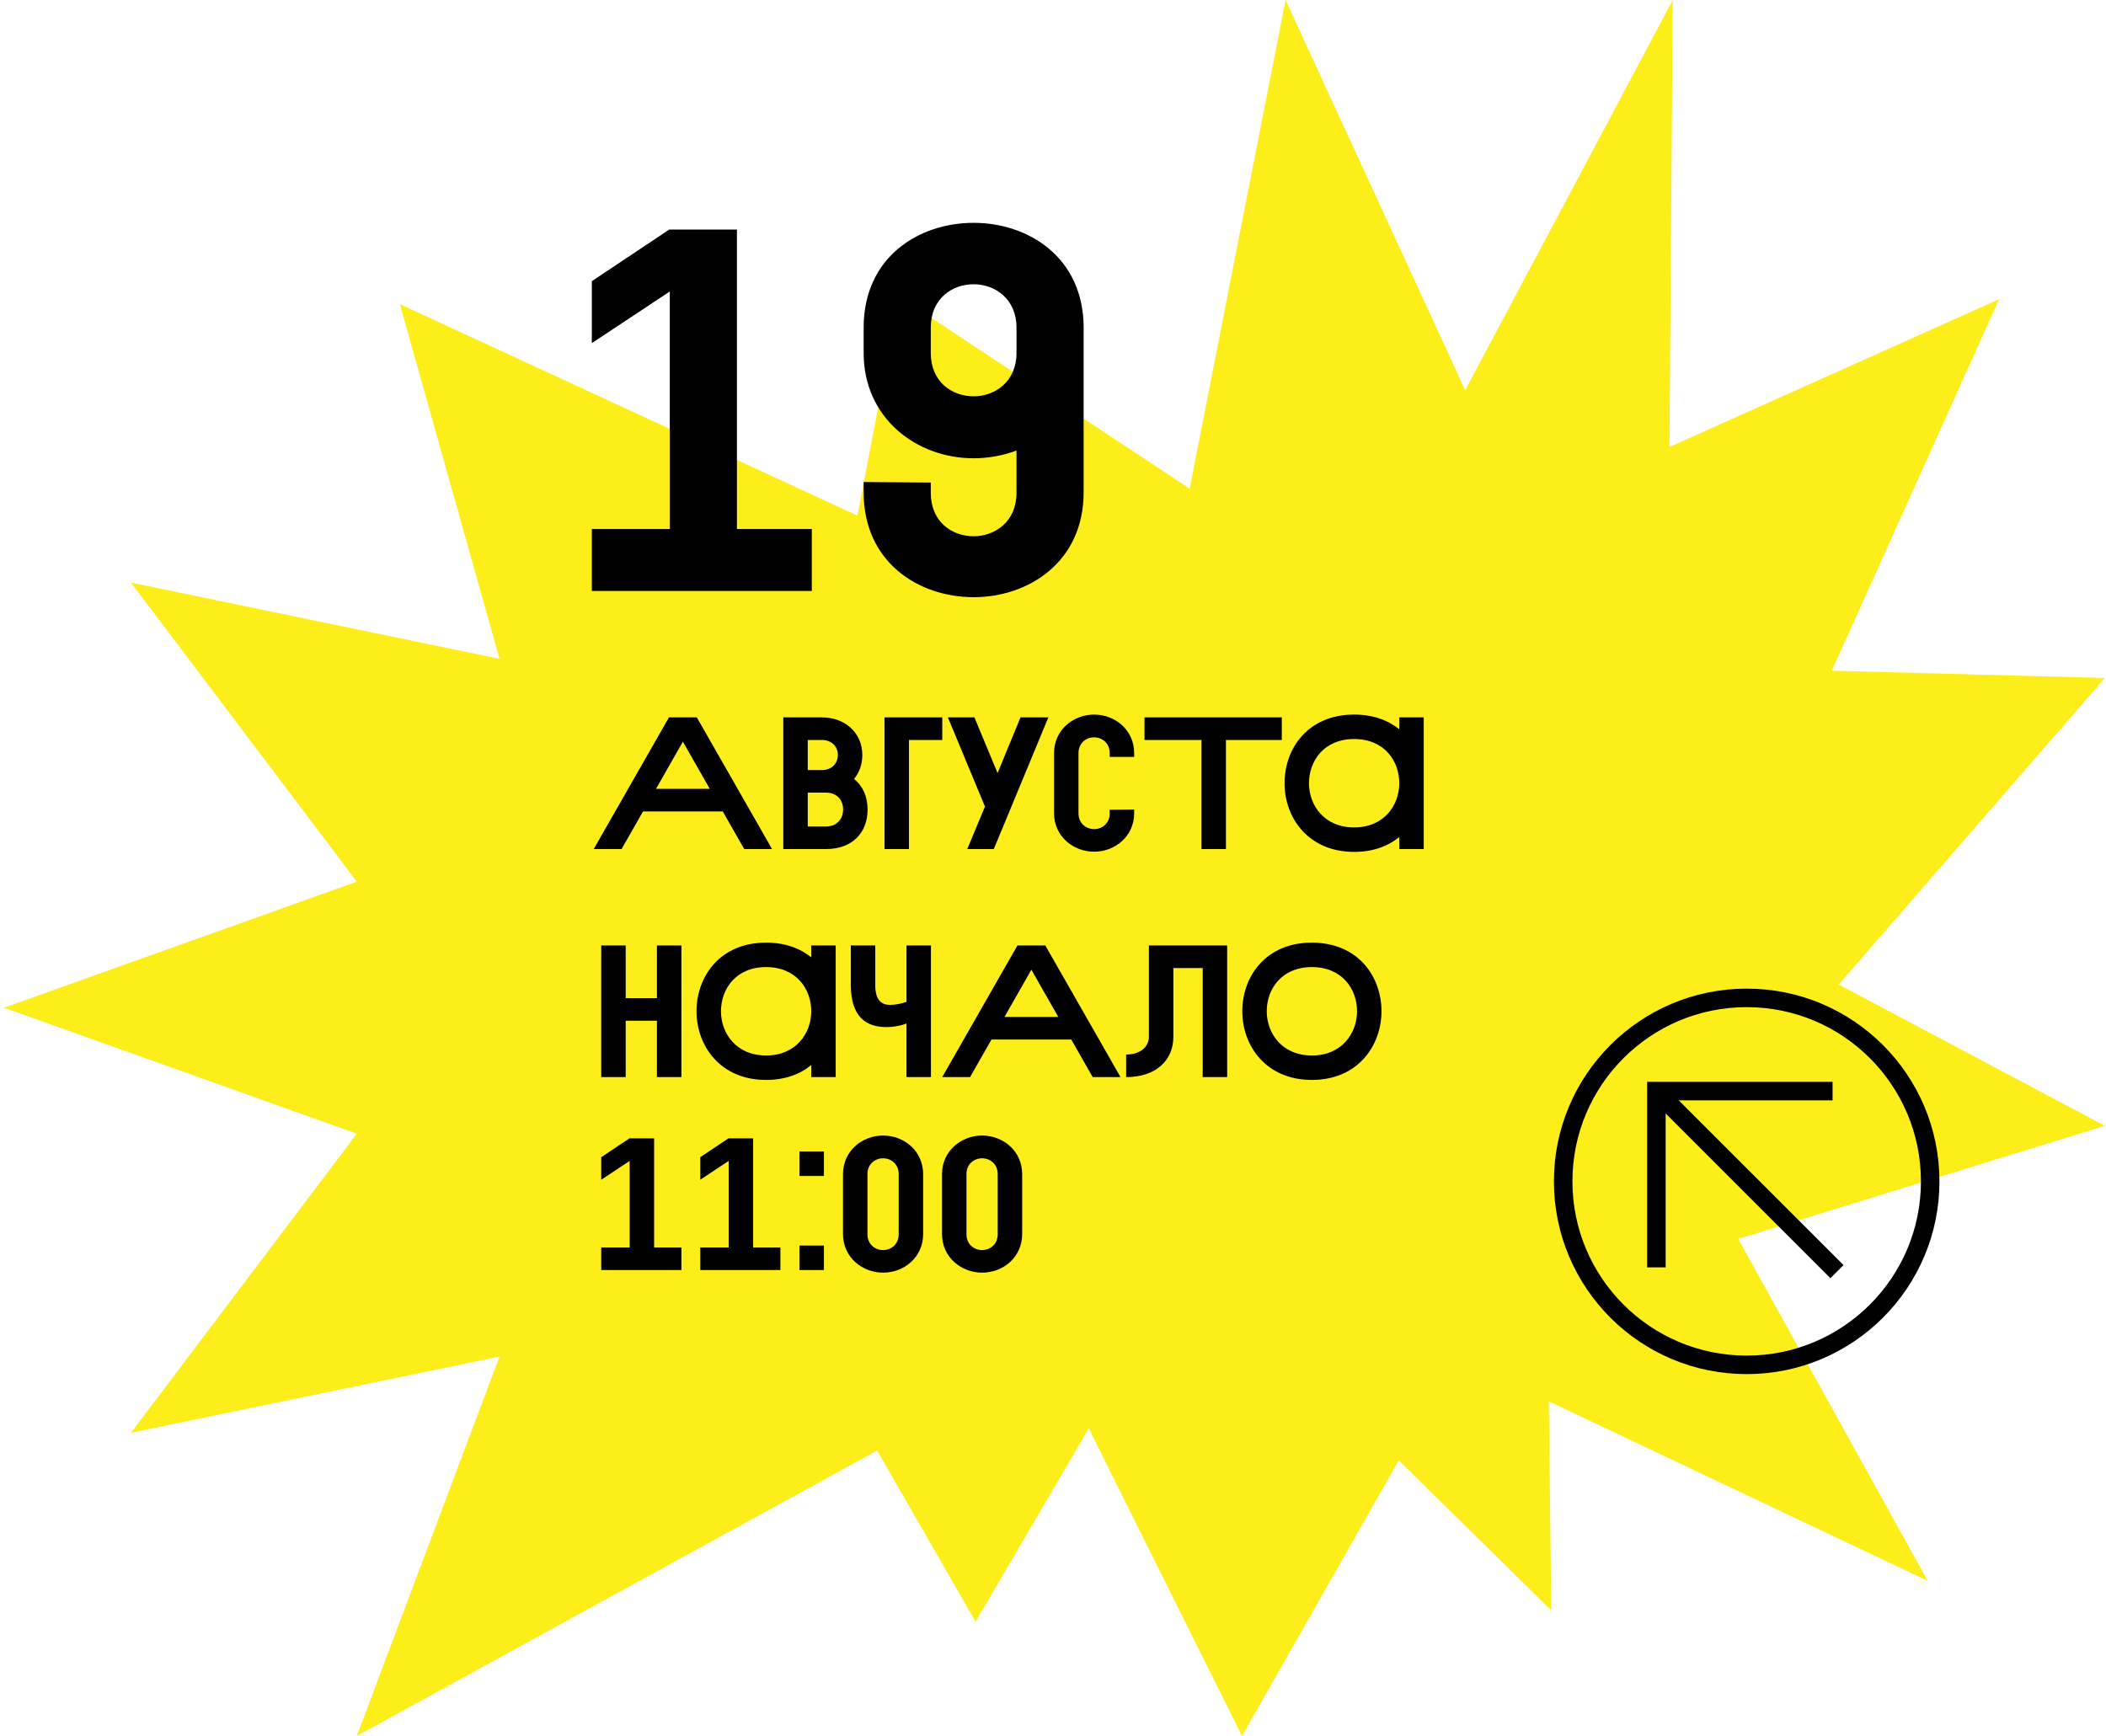
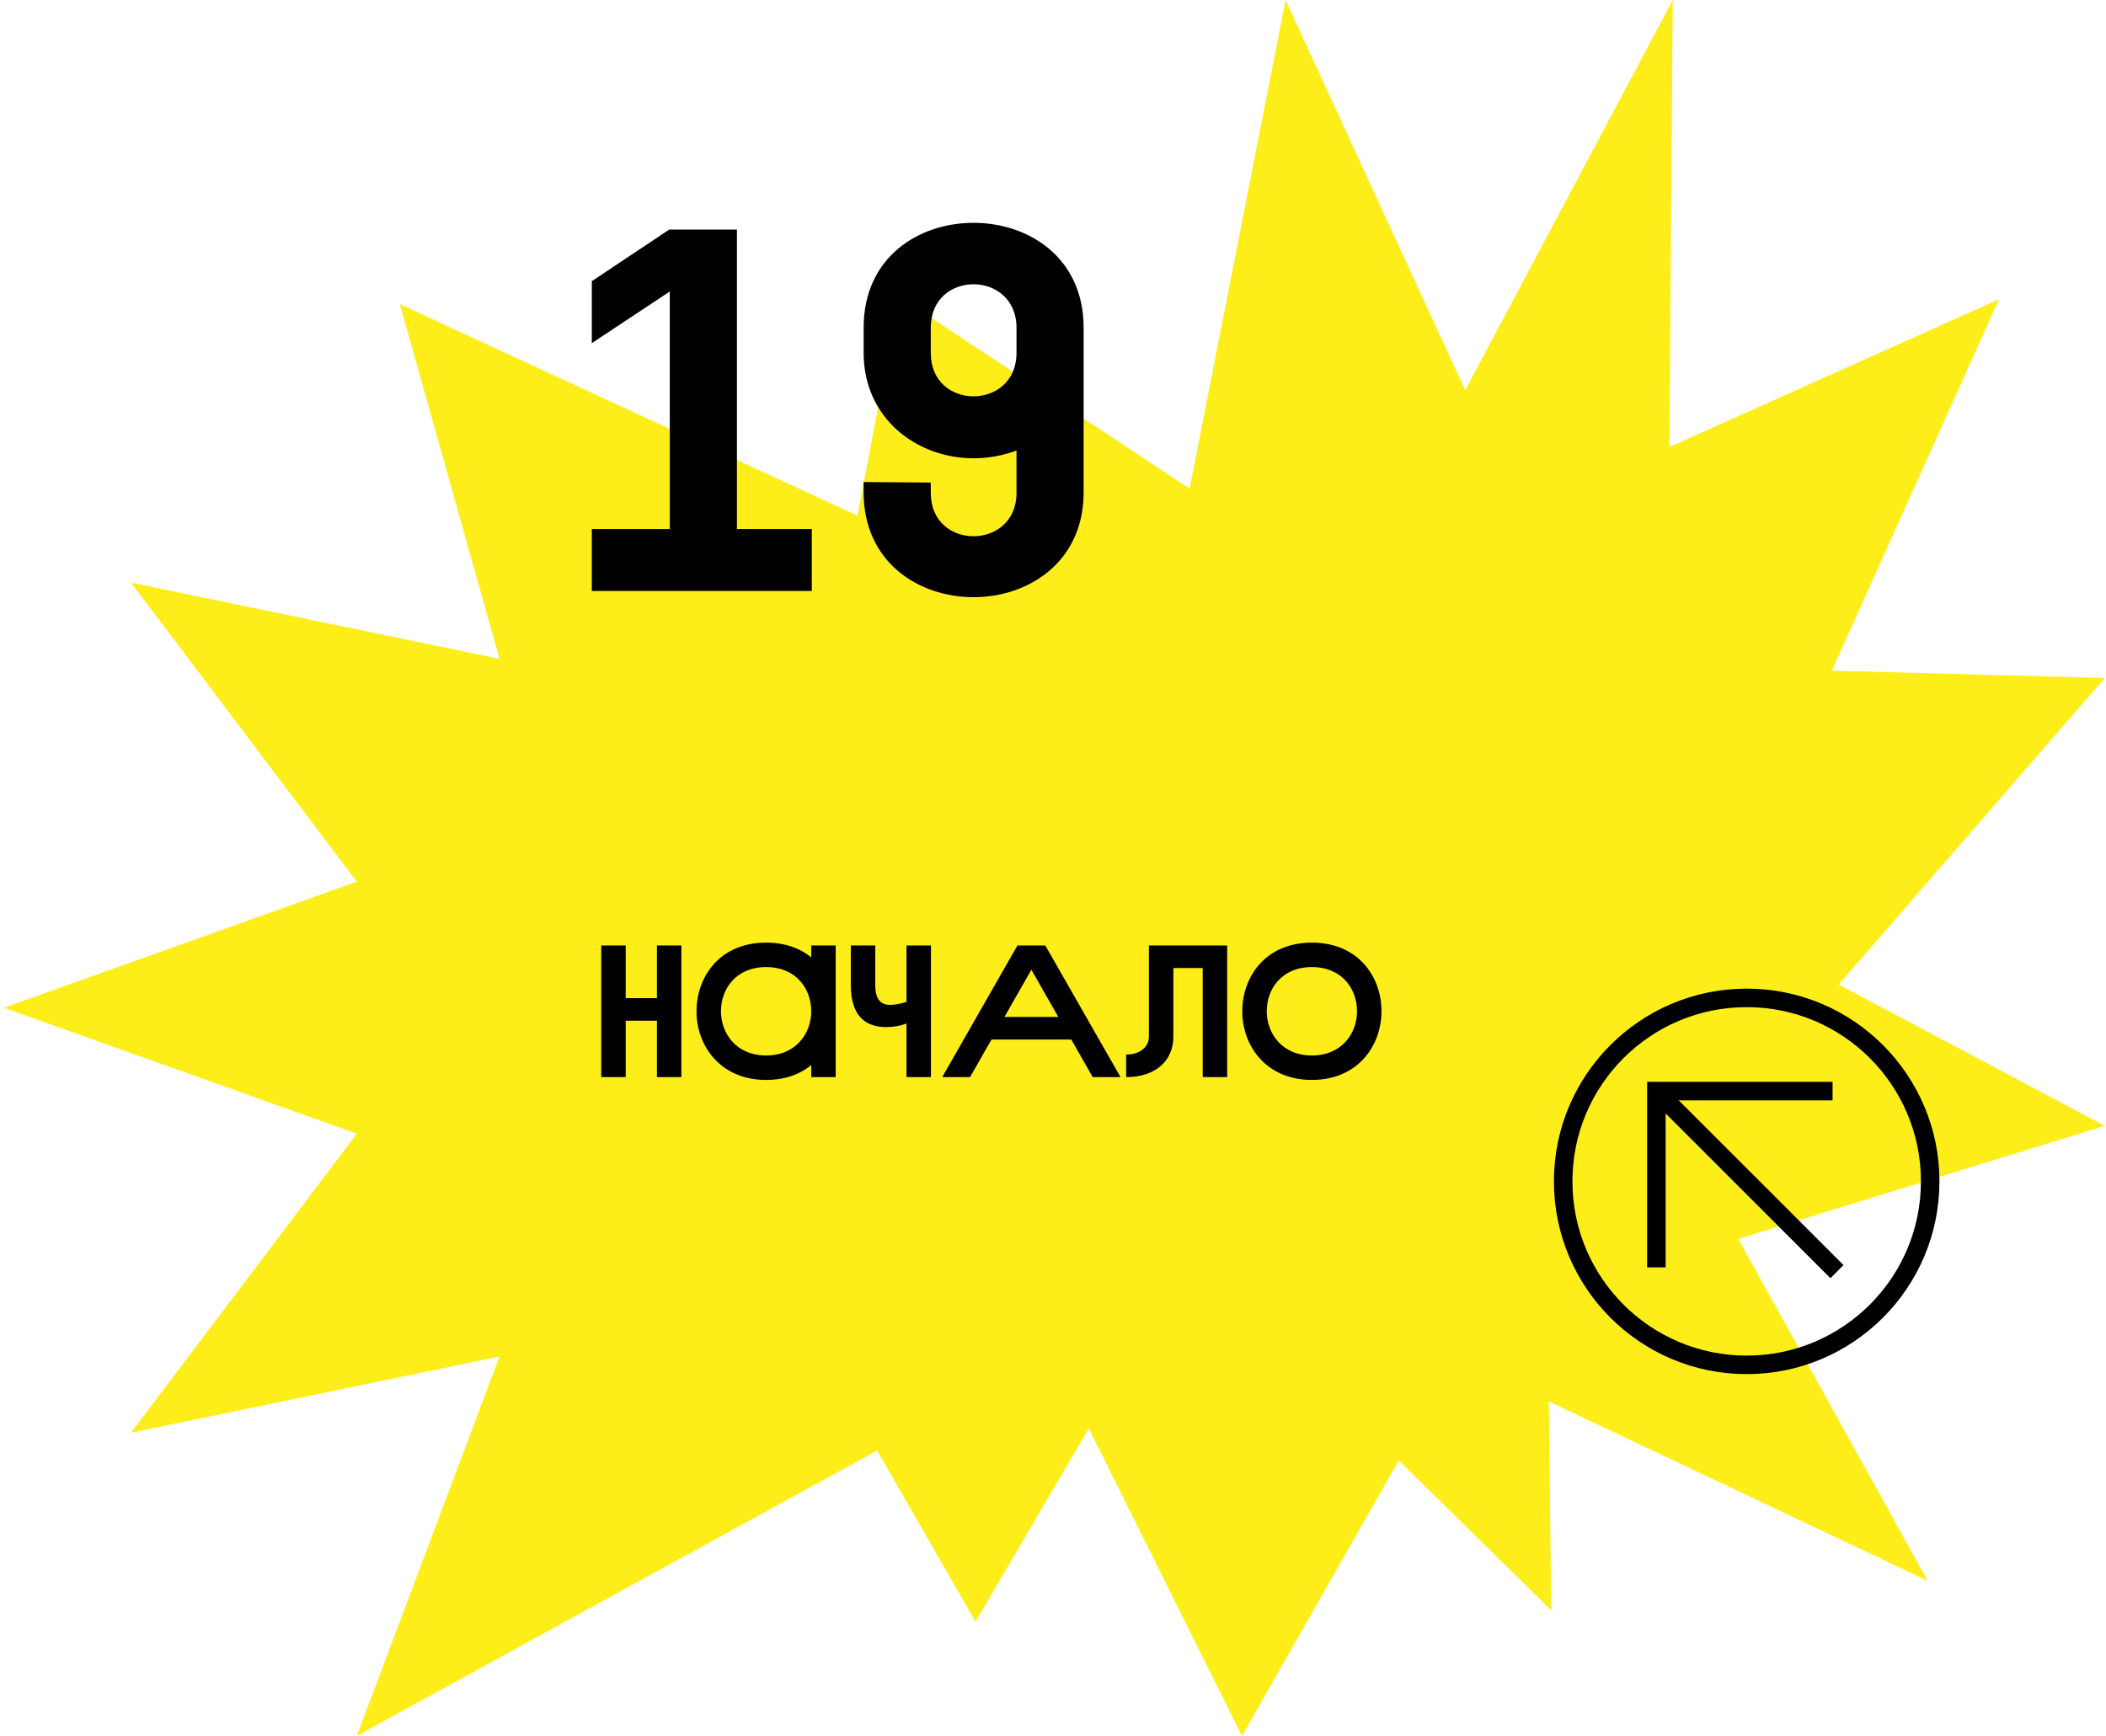
<svg xmlns="http://www.w3.org/2000/svg" width="353" height="291" viewBox="0 0 353 291" fill="none">
  <path d="M352.809 113.654L308.196 165.036L352.809 188.727L291.361 207.684L323.12 265.011L259.603 234.918L260.023 269.956L234.455 244.809L208.181 291L182.495 239.443L163.52 271.85L147.018 243.161L59.81 291L83.729 227.395L21.948 240.179L59.81 190.043L0.659 168.929L59.81 147.797L21.948 97.66L83.729 110.445L67.017 50.978L143.722 86.437L150.736 49.733L199.4 81.913L215.481 0L245.591 65.411L280.383 0L279.822 74.933L335.079 50.154L307.039 112.426L352.809 113.654Z" fill="#FDEE19" />
  <path d="M292.772 228.797C309.759 228.797 323.531 215.026 323.531 198.038C323.531 181.051 309.759 167.279 292.772 167.279C275.784 167.279 262.013 181.051 262.013 198.038C262.013 215.026 275.784 228.797 292.772 228.797Z" stroke="black" stroke-width="3.104" stroke-miterlimit="10" />
  <path d="M307.906 213.172L278.69 183.957" stroke="black" stroke-width="3.104" stroke-miterlimit="10" />
  <path d="M307.169 182.905H277.638V212.453" stroke="black" stroke-width="3.104" stroke-miterlimit="10" />
  <path d="M99.199 57.521L112.269 48.865V88.683H99.199V99.07H136.073V88.683H123.522V38.478H112.183L99.199 47.134V57.521ZM170.383 59.166C170.383 64.013 166.747 66.437 163.198 66.437C159.563 66.437 156.014 64.013 156.014 59.166V54.924C156.014 50.077 159.563 47.653 163.198 47.653C166.747 47.653 170.383 50.077 170.383 54.924V59.166ZM170.383 82.624C170.383 87.471 166.747 89.895 163.198 89.895C159.563 89.895 156.014 87.471 156.014 82.624V80.892L144.761 80.806V82.537C144.761 94.223 153.936 100.109 163.198 100.109C172.374 100.109 181.635 94.223 181.635 82.537V54.924C181.635 43.152 172.374 37.353 163.198 37.353C153.936 37.353 144.761 43.152 144.761 54.924V59.166C144.761 70.072 153.59 76.824 163.198 76.824C165.622 76.824 168.046 76.391 170.383 75.526V82.624Z" fill="black" />
-   <path d="M116.797 120.26H112.131L99.518 142.331H104.185L107.779 136.025H121.148L124.743 142.331H129.409L116.797 120.26ZM109.955 132.242L114.464 124.327L118.973 132.242H109.955ZM131.294 120.26V142.331H138.452C142.771 142.331 145.42 139.683 145.42 135.71C145.42 133.503 144.6 131.737 143.15 130.57C144.032 129.53 144.537 128.143 144.537 126.566C144.537 122.782 141.573 120.26 137.789 120.26H131.294ZM137.789 124.044C139.303 124.044 140.438 125.053 140.438 126.566C140.438 128.08 139.303 129.089 137.789 129.089H135.393V124.044H137.789ZM138.452 138.548H135.393V132.872H138.452C140.186 132.872 141.321 134.007 141.321 135.678C141.321 137.381 140.186 138.548 138.452 138.548ZM148.26 142.331H152.359V124.044H157.94V120.26H148.26V142.331ZM165.096 135.205L162.132 142.331H166.578L175.722 120.26H171.055L167.209 129.593L163.33 120.26H158.885L165.096 135.205ZM176.673 126.251V136.309C176.673 140.219 179.921 142.773 183.389 142.773C186.952 142.773 190.105 140.156 190.105 136.309V135.71L186.006 135.742V136.341C186.006 138.043 184.714 138.989 183.389 138.989C182.065 138.989 180.772 138.043 180.772 136.341V126.251C180.772 124.548 182.065 123.602 183.389 123.602C184.714 123.602 186.006 124.548 186.006 126.251V126.881H190.105V126.251C190.105 122.404 186.952 119.787 183.389 119.787C179.921 119.787 176.673 122.341 176.673 126.251ZM191.835 124.044H201.389V142.331H205.488V124.044H214.853V120.26H191.835V124.044ZM226.976 123.886C232.052 123.886 234.543 127.575 234.543 131.296C234.543 134.985 231.989 138.705 226.976 138.705C221.962 138.705 219.408 134.985 219.408 131.296C219.408 127.575 221.899 123.886 226.976 123.886ZM238.642 142.331V120.26H234.543V122.246C232.651 120.733 230.16 119.787 226.976 119.787C219.188 119.787 215.309 125.526 215.309 131.296C215.309 137.034 219.251 142.804 226.976 142.804C230.129 142.804 232.651 141.858 234.543 140.313V142.331H238.642Z" fill="black" />
  <path d="M100.78 180.561H104.879V171.102H110.113V180.561H114.212V158.49H110.113V167.318H104.879V158.49H100.78V180.561ZM128.412 162.116C133.488 162.116 135.979 165.805 135.979 169.525C135.979 173.214 133.425 176.935 128.412 176.935C123.399 176.935 120.845 173.214 120.845 169.525C120.845 165.805 123.336 162.116 128.412 162.116ZM140.078 180.561V158.49H135.979V160.476C134.087 158.962 131.597 158.017 128.412 158.017C120.624 158.017 116.746 163.755 116.746 169.525C116.746 175.264 120.687 181.034 128.412 181.034C131.565 181.034 134.087 180.088 135.979 178.543V180.561H140.078ZM146.71 165.142V158.49H142.611V165.111C142.611 170.503 145.228 172.174 148.57 172.174C149.642 172.174 150.777 172.016 151.944 171.575V180.561H156.043V158.49H151.944V167.949C151.092 168.232 150.083 168.453 149.2 168.453C147.845 168.453 146.71 167.791 146.71 165.142ZM175.209 158.49H170.542L157.93 180.561H162.597L166.191 174.255H179.56L183.154 180.561H187.821L175.209 158.49ZM168.367 170.471L172.875 162.557L177.384 170.471H168.367ZM192.575 158.49V173.782C192.575 175.484 191.125 176.777 188.76 176.777V180.561C193.71 180.561 196.674 177.786 196.674 173.813V162.273H201.593V180.561H205.692V158.49H192.575ZM219.894 181.034C227.619 181.034 231.56 175.264 231.56 169.525C231.56 163.755 227.682 158.017 219.894 158.017C212.106 158.017 208.227 163.755 208.227 169.525C208.227 175.264 212.169 181.034 219.894 181.034ZM219.894 162.116C224.97 162.116 227.461 165.805 227.461 169.525C227.461 173.214 224.907 176.935 219.894 176.935C214.88 176.935 212.326 173.214 212.326 169.525C212.326 165.805 214.817 162.116 219.894 162.116Z" fill="black" />
-   <path d="M100.78 197.763L105.541 194.61V209.114H100.78V212.898H114.212V209.114H109.64V190.827H105.509L100.78 193.98V197.763ZM117.376 197.763L122.137 194.61V209.114H117.376V212.898H130.808V209.114H126.236V190.827H122.106L117.376 193.98V197.763ZM138.103 212.898V208.799H134.004V212.898H138.103ZM138.103 197.133V193.034H134.004V197.133H138.103ZM154.733 196.818C154.733 192.971 151.58 190.354 148.017 190.354C144.549 190.354 141.301 192.908 141.301 196.818V206.876C141.301 210.786 144.549 213.34 148.017 213.34C151.58 213.34 154.733 210.723 154.733 206.876V196.818ZM150.634 206.907C150.634 208.61 149.342 209.556 148.017 209.556C146.693 209.556 145.4 208.61 145.4 206.907V196.818C145.4 195.115 146.693 194.169 148.017 194.169C149.342 194.169 150.634 195.115 150.634 196.818V206.907ZM171.33 196.818C171.33 192.971 168.177 190.354 164.614 190.354C161.146 190.354 157.898 192.908 157.898 196.818V206.876C157.898 210.786 161.146 213.34 164.614 213.34C168.177 213.34 171.33 210.723 171.33 206.876V196.818ZM167.231 206.907C167.231 208.61 165.938 209.556 164.614 209.556C163.29 209.556 161.997 208.61 161.997 206.907V196.818C161.997 195.115 163.29 194.169 164.614 194.169C165.938 194.169 167.231 195.115 167.231 196.818V206.907Z" fill="black" />
</svg>